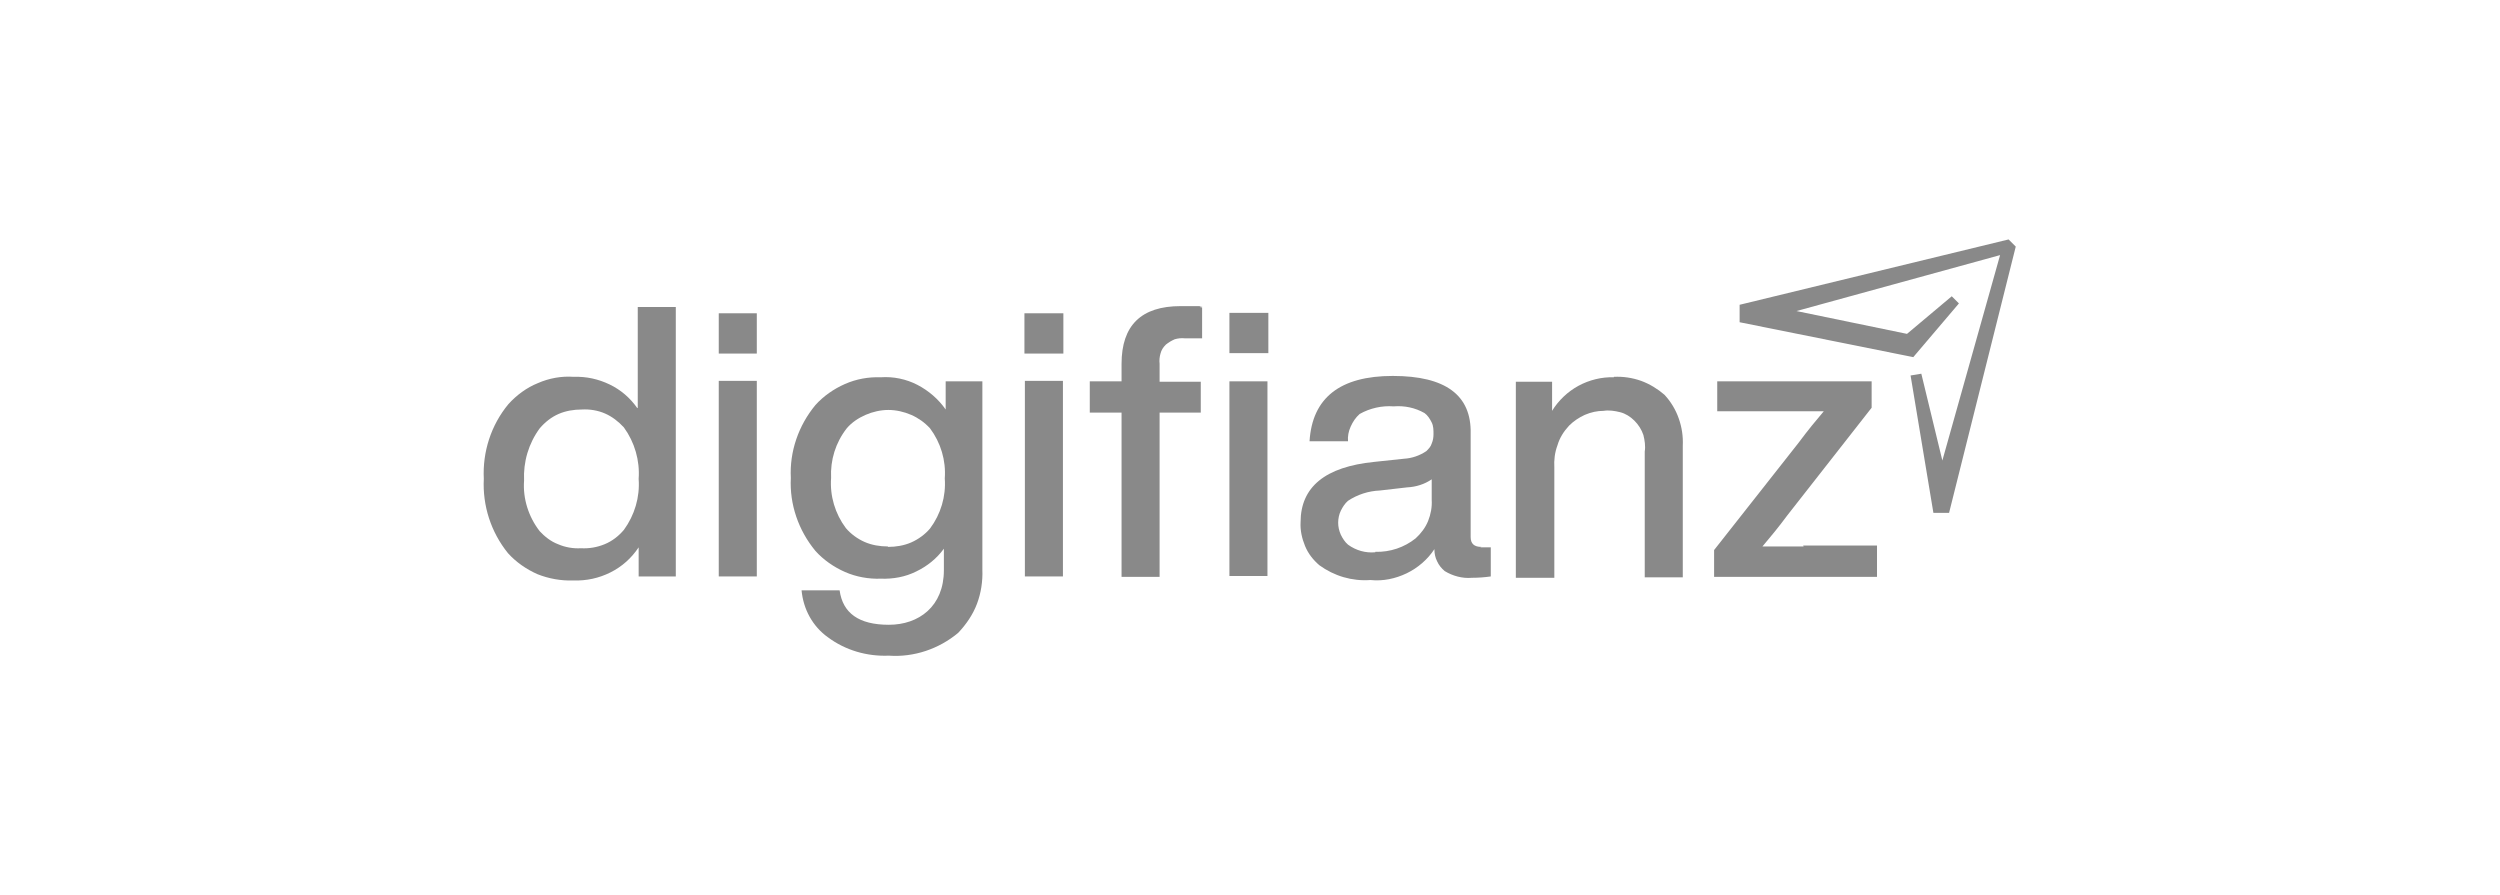
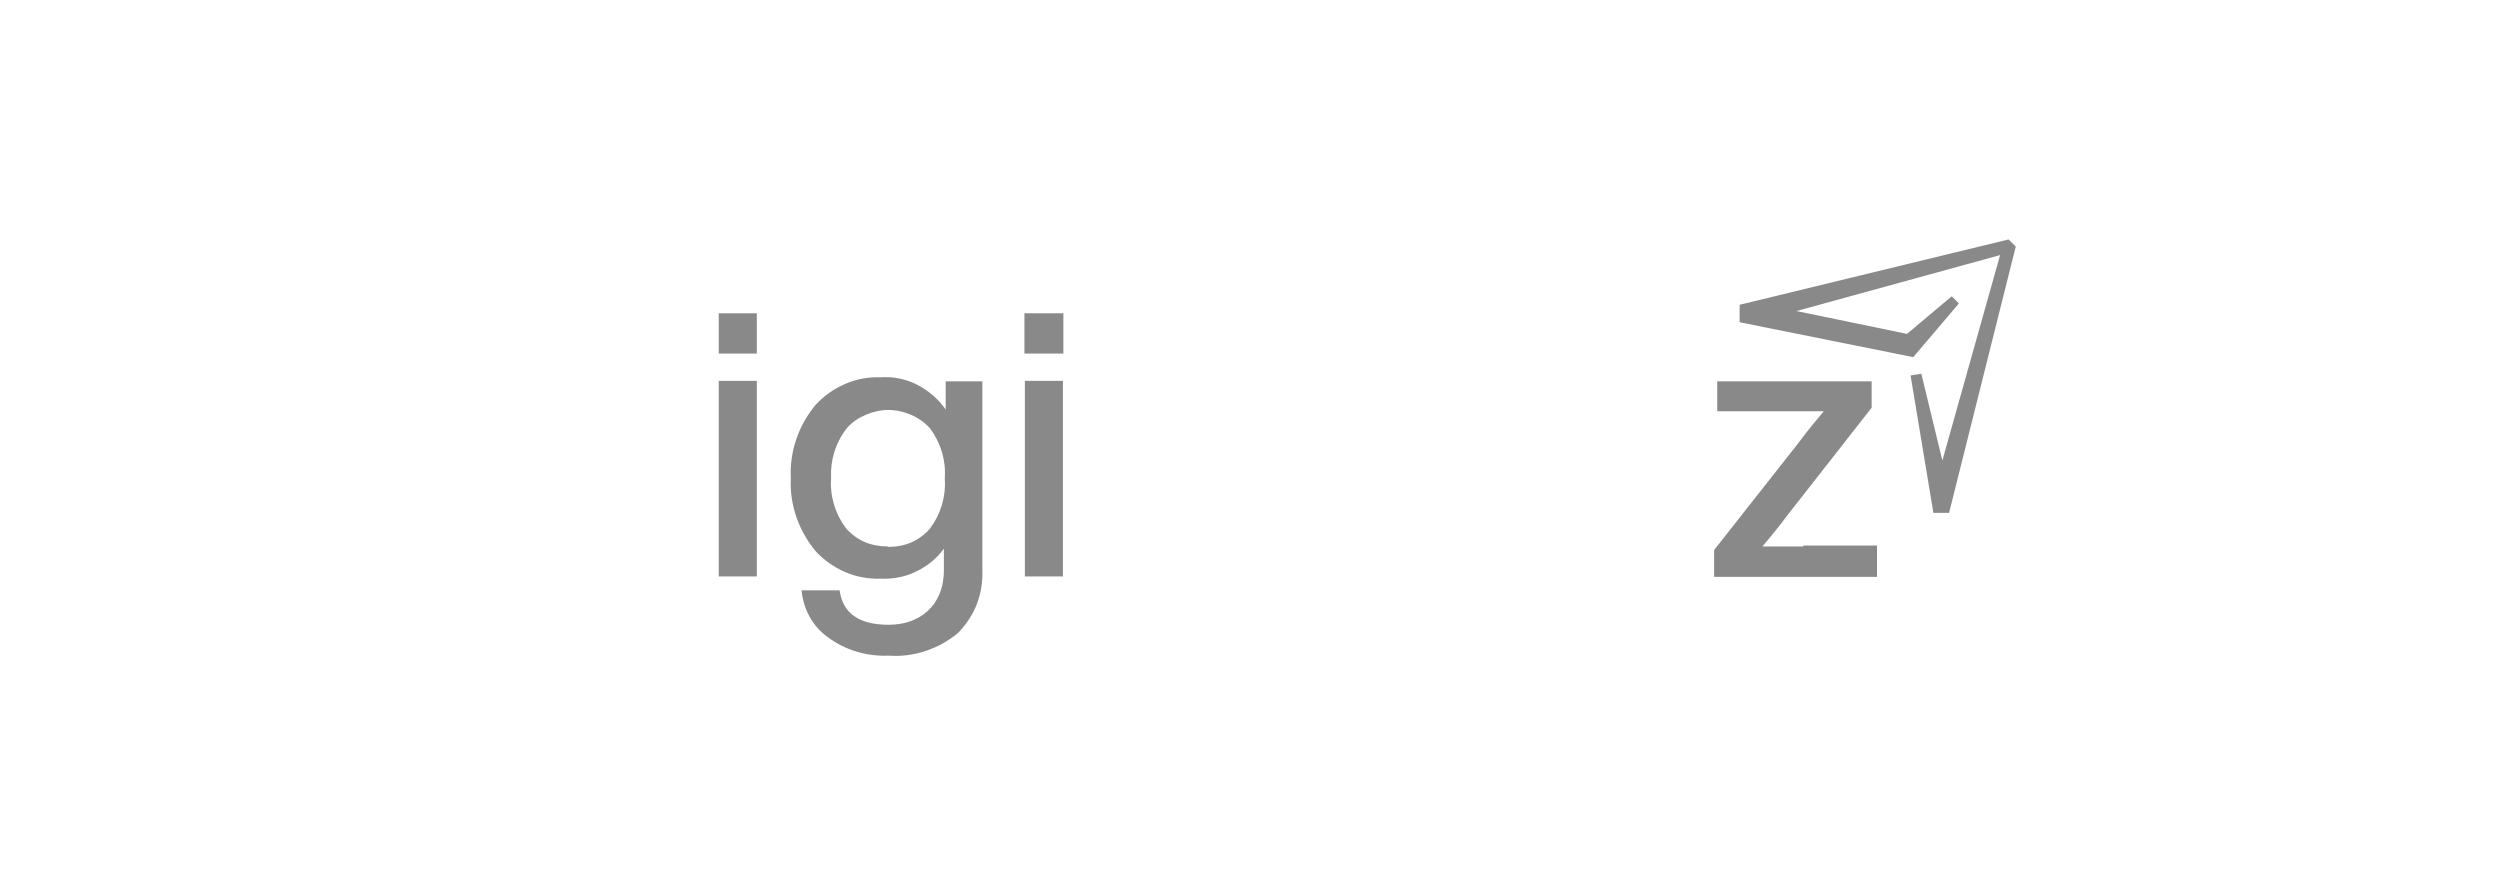
<svg xmlns="http://www.w3.org/2000/svg" viewBox="0 0 558.6 200">
  <defs>
    <style>      .cls-1 {        fill: #898989;      }    </style>
  </defs>
  <g>
    <g id="Capa_1">
      <g>
-         <path class="cls-1" d="M142.5,91.1v-22.5h8.5v60.2h-8.3v-6.5c-1.6,2.4-3.7,4.3-6.3,5.6-2.6,1.3-5.4,1.9-8.3,1.8-2.7.1-5.5-.4-8-1.4-2.5-1.1-4.8-2.7-6.6-4.7-3.8-4.7-5.7-10.6-5.4-16.6-.3-6,1.6-12,5.5-16.7,1.8-2,4.1-3.7,6.6-4.7,2.5-1.1,5.3-1.6,8-1.4,2.8-.1,5.5.5,8,1.7,2.5,1.2,4.6,3,6.2,5.3M120.5,118.6c1.2,1.3,2.6,2.4,4.2,3,1.6.7,3.4,1,5.1.9,1.8.1,3.6-.2,5.3-.9,1.7-.7,3.1-1.8,4.3-3.2,2.4-3.3,3.6-7.3,3.3-11.4.3-4.1-.9-8.2-3.3-11.5-1.2-1.3-2.6-2.4-4.2-3.1-1.6-.7-3.4-1-5.2-.9-1.8,0-3.6.3-5.2,1-1.6.7-3,1.8-4.2,3.2-2.5,3.4-3.7,7.5-3.5,11.7-.3,4,1,8.1,3.5,11.3" />
        <path class="cls-1" d="M169.1,79h-8.5v-9h8.5v9ZM169.1,128.8h-8.5v-43.7h8.5v43.7Z" />
        <path class="cls-1" d="M211.3,91.4v-6.2h8.2v42.1c.1,2.6-.3,5.2-1.2,7.6-.9,2.4-2.4,4.6-4.2,6.5-4.3,3.6-9.9,5.5-15.5,5.1-4.9.2-9.7-1.2-13.6-4.1-1.7-1.2-3.1-2.8-4.1-4.6-1-1.8-1.6-3.8-1.8-5.9h8.5c.7,5.1,4.3,7.7,11,7.7s12.3-4.1,12.3-12.2v-4.8c-1.6,2.2-3.7,3.9-6.2,5.1-2.4,1.2-5.1,1.7-7.9,1.6-2.7.1-5.5-.4-8-1.5-2.5-1.1-4.8-2.7-6.6-4.7-3.8-4.6-5.8-10.4-5.5-16.3-.3-5.9,1.7-11.7,5.5-16.3,1.8-2,4.1-3.6,6.6-4.7,2.5-1.1,5.2-1.6,8-1.5,2.8-.2,5.7.4,8.2,1.7s4.7,3.2,6.3,5.5M198.4,122.2c1.8,0,3.6-.3,5.2-1,1.6-.7,3.1-1.8,4.2-3.1,2.4-3.2,3.6-7.2,3.3-11.2.3-4-.9-8-3.3-11.2-1.2-1.3-2.6-2.3-4.2-3-1.6-.7-3.4-1.1-5.1-1.1s-3.5.4-5.1,1.1c-1.6.7-3.1,1.7-4.2,3-2.5,3.2-3.7,7.1-3.5,11.1-.3,4,.9,8,3.3,11.2,1.1,1.3,2.6,2.4,4.2,3.1,1.6.7,3.4,1,5.2,1" />
        <path class="cls-1" d="M237.6,79h-8.7v-9h8.7v9ZM237.6,128.8h-8.6v-43.7h8.5v43.7Z" />
-         <path class="cls-1" d="M250.6,85.2v-3.9c0-8.6,4.4-12.9,13.2-12.9s2.5,0,4.8.3v6.9h-3.8c-.8-.1-1.6,0-2.3.2-.7.3-1.4.7-2,1.2-.6.6-1,1.2-1.2,2-.2.7-.3,1.5-.2,2.3v4h9.2v6.9h-9.2v36.7h-8.5v-36.7h-7.1v-7h7.1ZM274.7,69.9h8.7v9h-8.7v-9ZM283.2,128.7h-8.5v-43.5h8.5v43.5Z" />
-         <path class="cls-1" d="M330.7,122.3h2.4v6.5c-1.4.2-2.8.3-4.2.3-2.1.2-4.3-.4-6.1-1.5-.7-.6-1.3-1.3-1.7-2.2-.4-.8-.6-1.7-.6-2.7-1.5,2.3-3.7,4.2-6.2,5.4-2.5,1.2-5.3,1.8-8.1,1.5-4.1.3-8.1-.9-11.4-3.3-1.4-1.2-2.5-2.6-3.2-4.3-.7-1.7-1.1-3.5-1-5.3,0-7.9,5.5-12.4,16.5-13.5l6.6-.7c1.8-.1,3.5-.7,5-1.7.5-.5,1-1,1.2-1.7.3-.7.4-1.4.4-2.1,0-.9,0-1.8-.4-2.6-.4-.8-.9-1.6-1.6-2.1-2.1-1.2-4.5-1.7-6.9-1.5-2.6-.2-5.3.4-7.6,1.7-.9.8-1.5,1.7-2,2.8-.5,1.1-.7,2.2-.6,3.3h-8.6c.6-9.7,6.8-14.6,18.6-14.6s17.6,4.3,17.4,12.9v23.1c0,1.5.8,2.2,2.4,2.2M307.3,123.3c3.3.1,6.5-1,9-3,1.2-1.1,2.2-2.4,2.8-3.9.6-1.5.9-3.1.8-4.7v-4.6c-1.6,1.1-3.5,1.7-5.5,1.8l-6.1.7c-2.5.1-5,.9-7.1,2.3-.7.6-1.2,1.4-1.6,2.2-.4.8-.6,1.8-.6,2.7s.2,1.8.6,2.7c.4.8.9,1.6,1.6,2.2,1.8,1.3,3.9,1.9,6.1,1.7" />
-         <path class="cls-1" d="M360.6,84.2c2.1-.1,4.1.2,6.1.9,1.9.7,3.7,1.8,5.2,3.1,1.4,1.5,2.5,3.3,3.2,5.3.7,2,1,4,.9,6.1v29.4h-8.5v-28.1c.2-1.2,0-2.5-.3-3.7-.4-1.2-1.1-2.3-2-3.2-.9-.9-2-1.6-3.2-1.9s-2.5-.5-3.7-.3c-1.4,0-2.8.3-4.2.9-1.3.6-2.5,1.4-3.5,2.4-1.2,1.3-2.1,2.7-2.6,4.4-.6,1.6-.8,3.3-.7,5v24.6h-8.6v-43.8h8.1v6.5c1.4-2.3,3.5-4.3,5.9-5.6,2.4-1.3,5.2-2,7.9-1.9" />
        <path class="cls-1" d="M402.9,121.9h16.5v7h-36.4v-6l18.9-24c2-2.7,3.9-5,5.6-7h-23.8v-6.7h34.5v5.9l-18.8,24c-2,2.7-3.9,5-5.6,7h9.2" />
        <path class="cls-1" d="M388.7,68.1v3.9l38.8,7.8,10.2-12-1.6-1.6-10,8.4-24.7-5.1,45.5-12.5-12.9,45.9-4.7-19.4-2.4.4,5.1,30.7h3.5l14.9-59.5-1.6-1.6-60.1,14.6Z" />
      </g>
    </g>
  </g>
</svg>